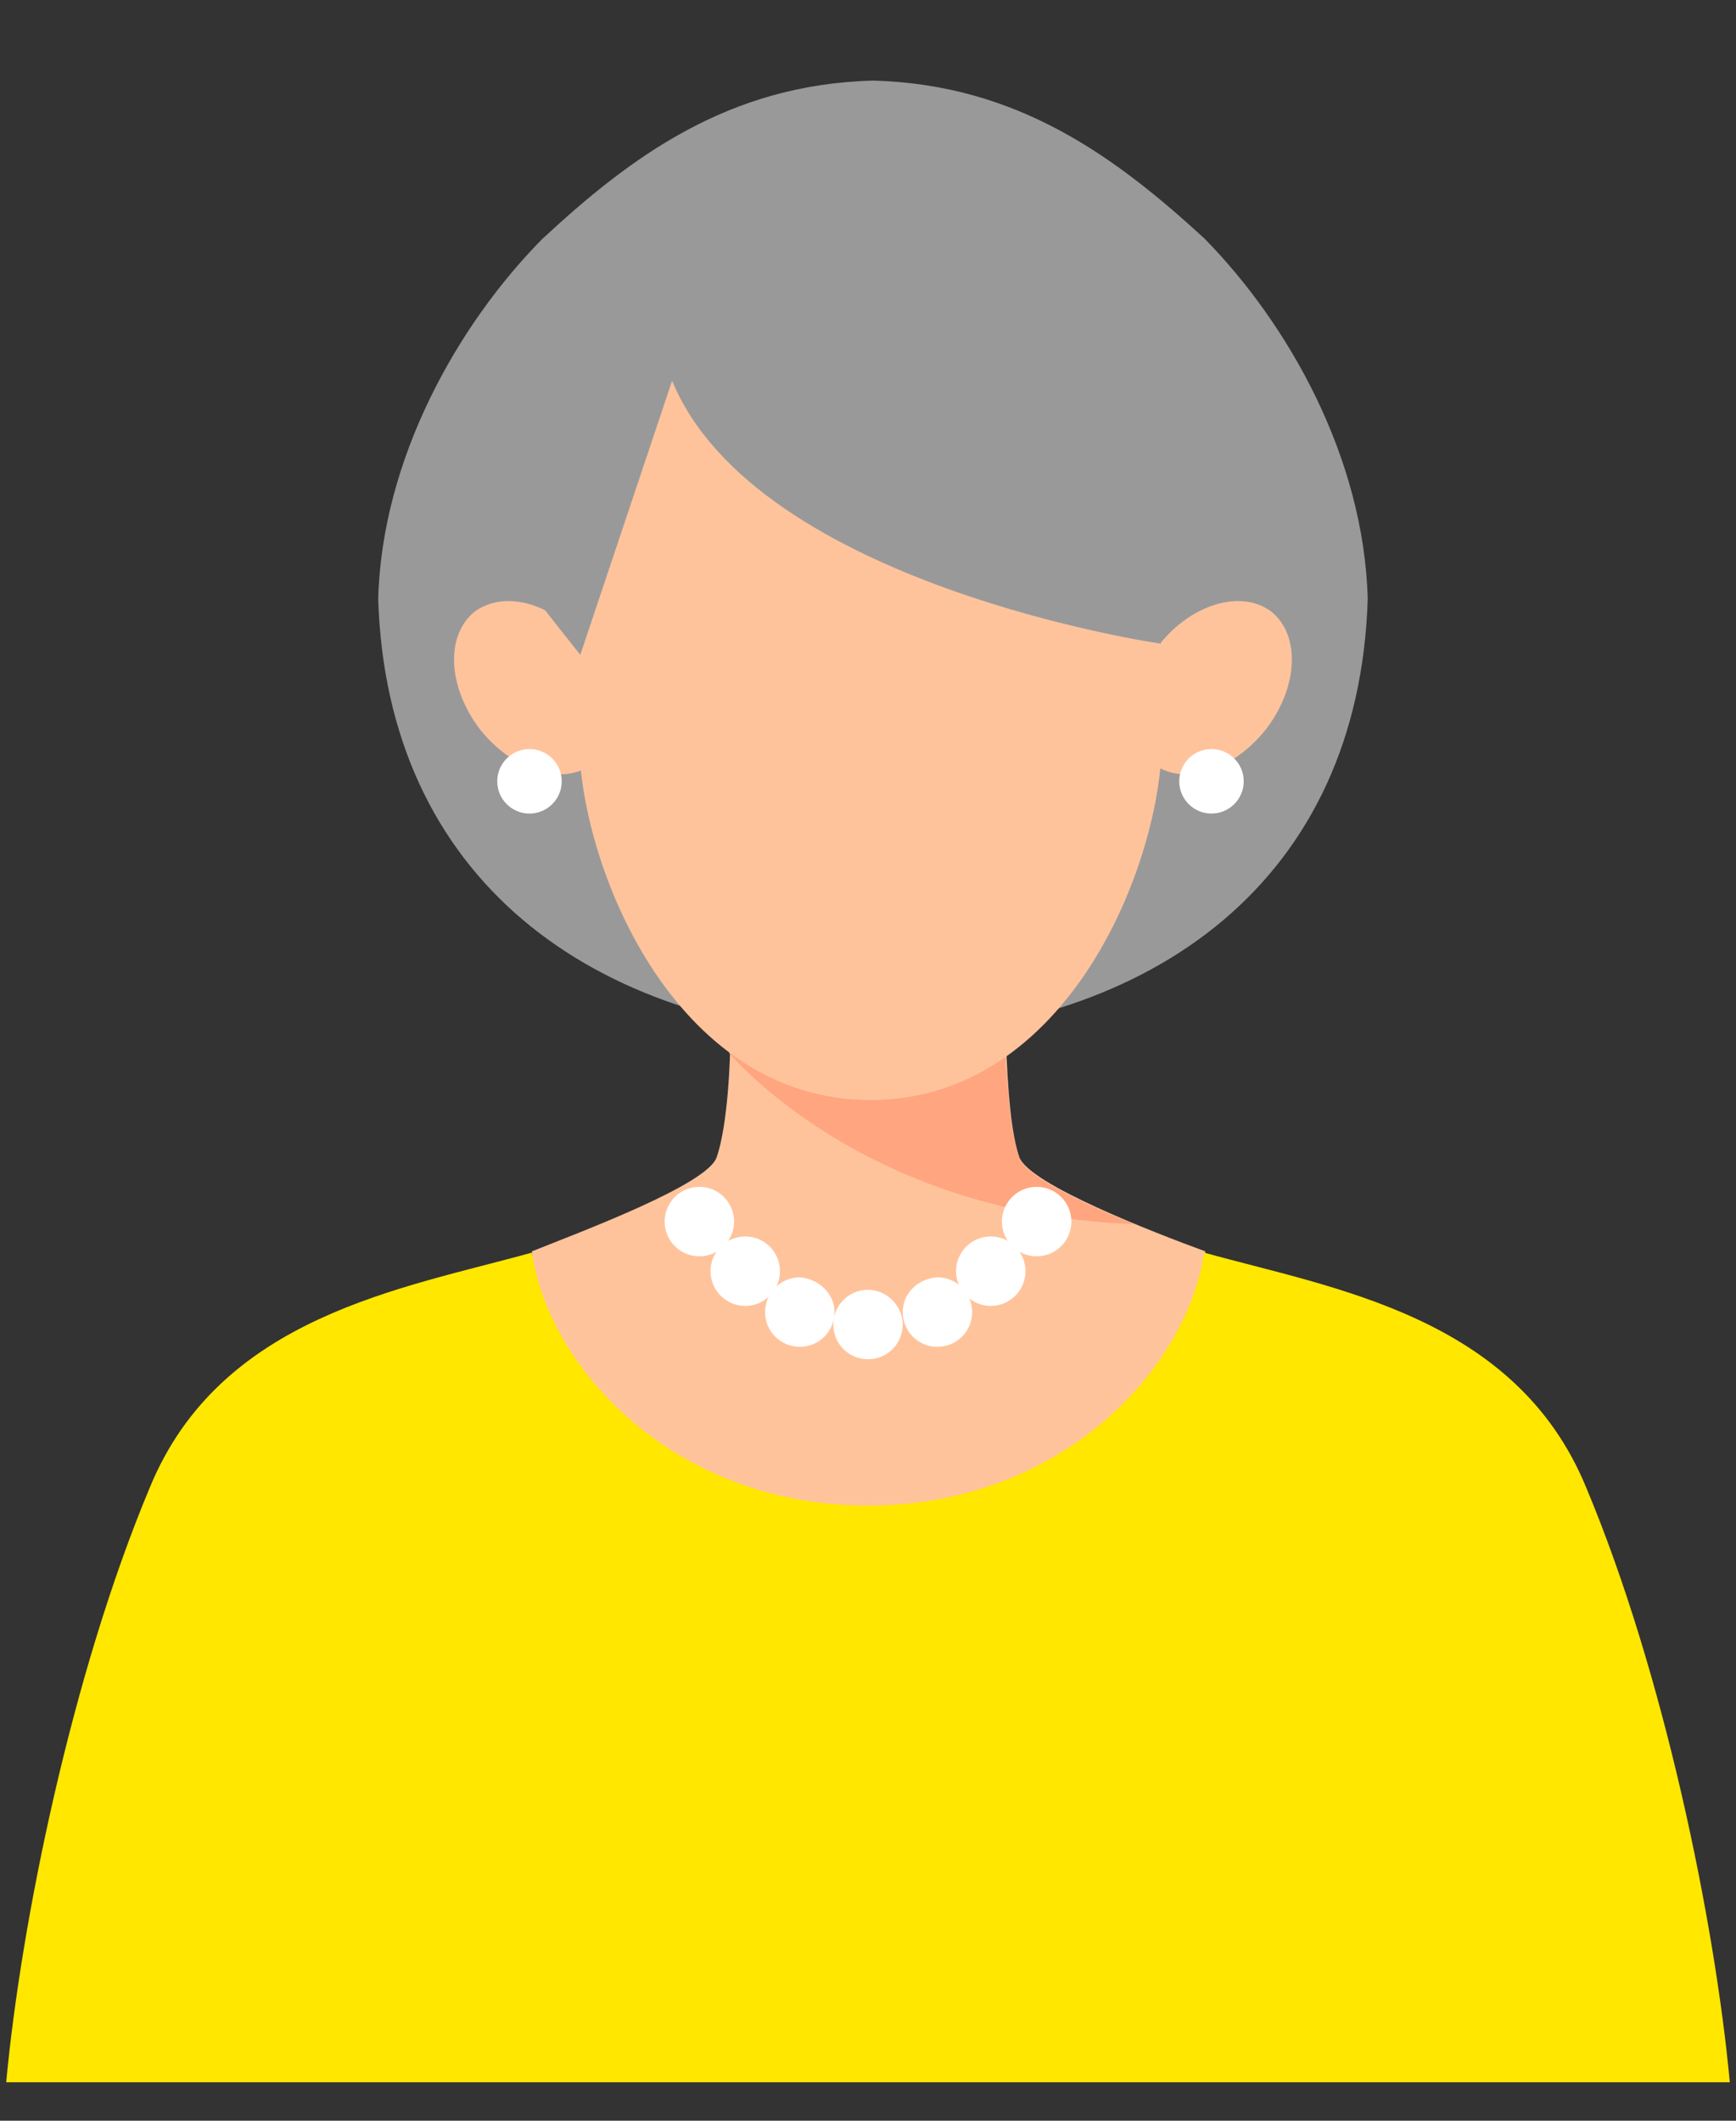
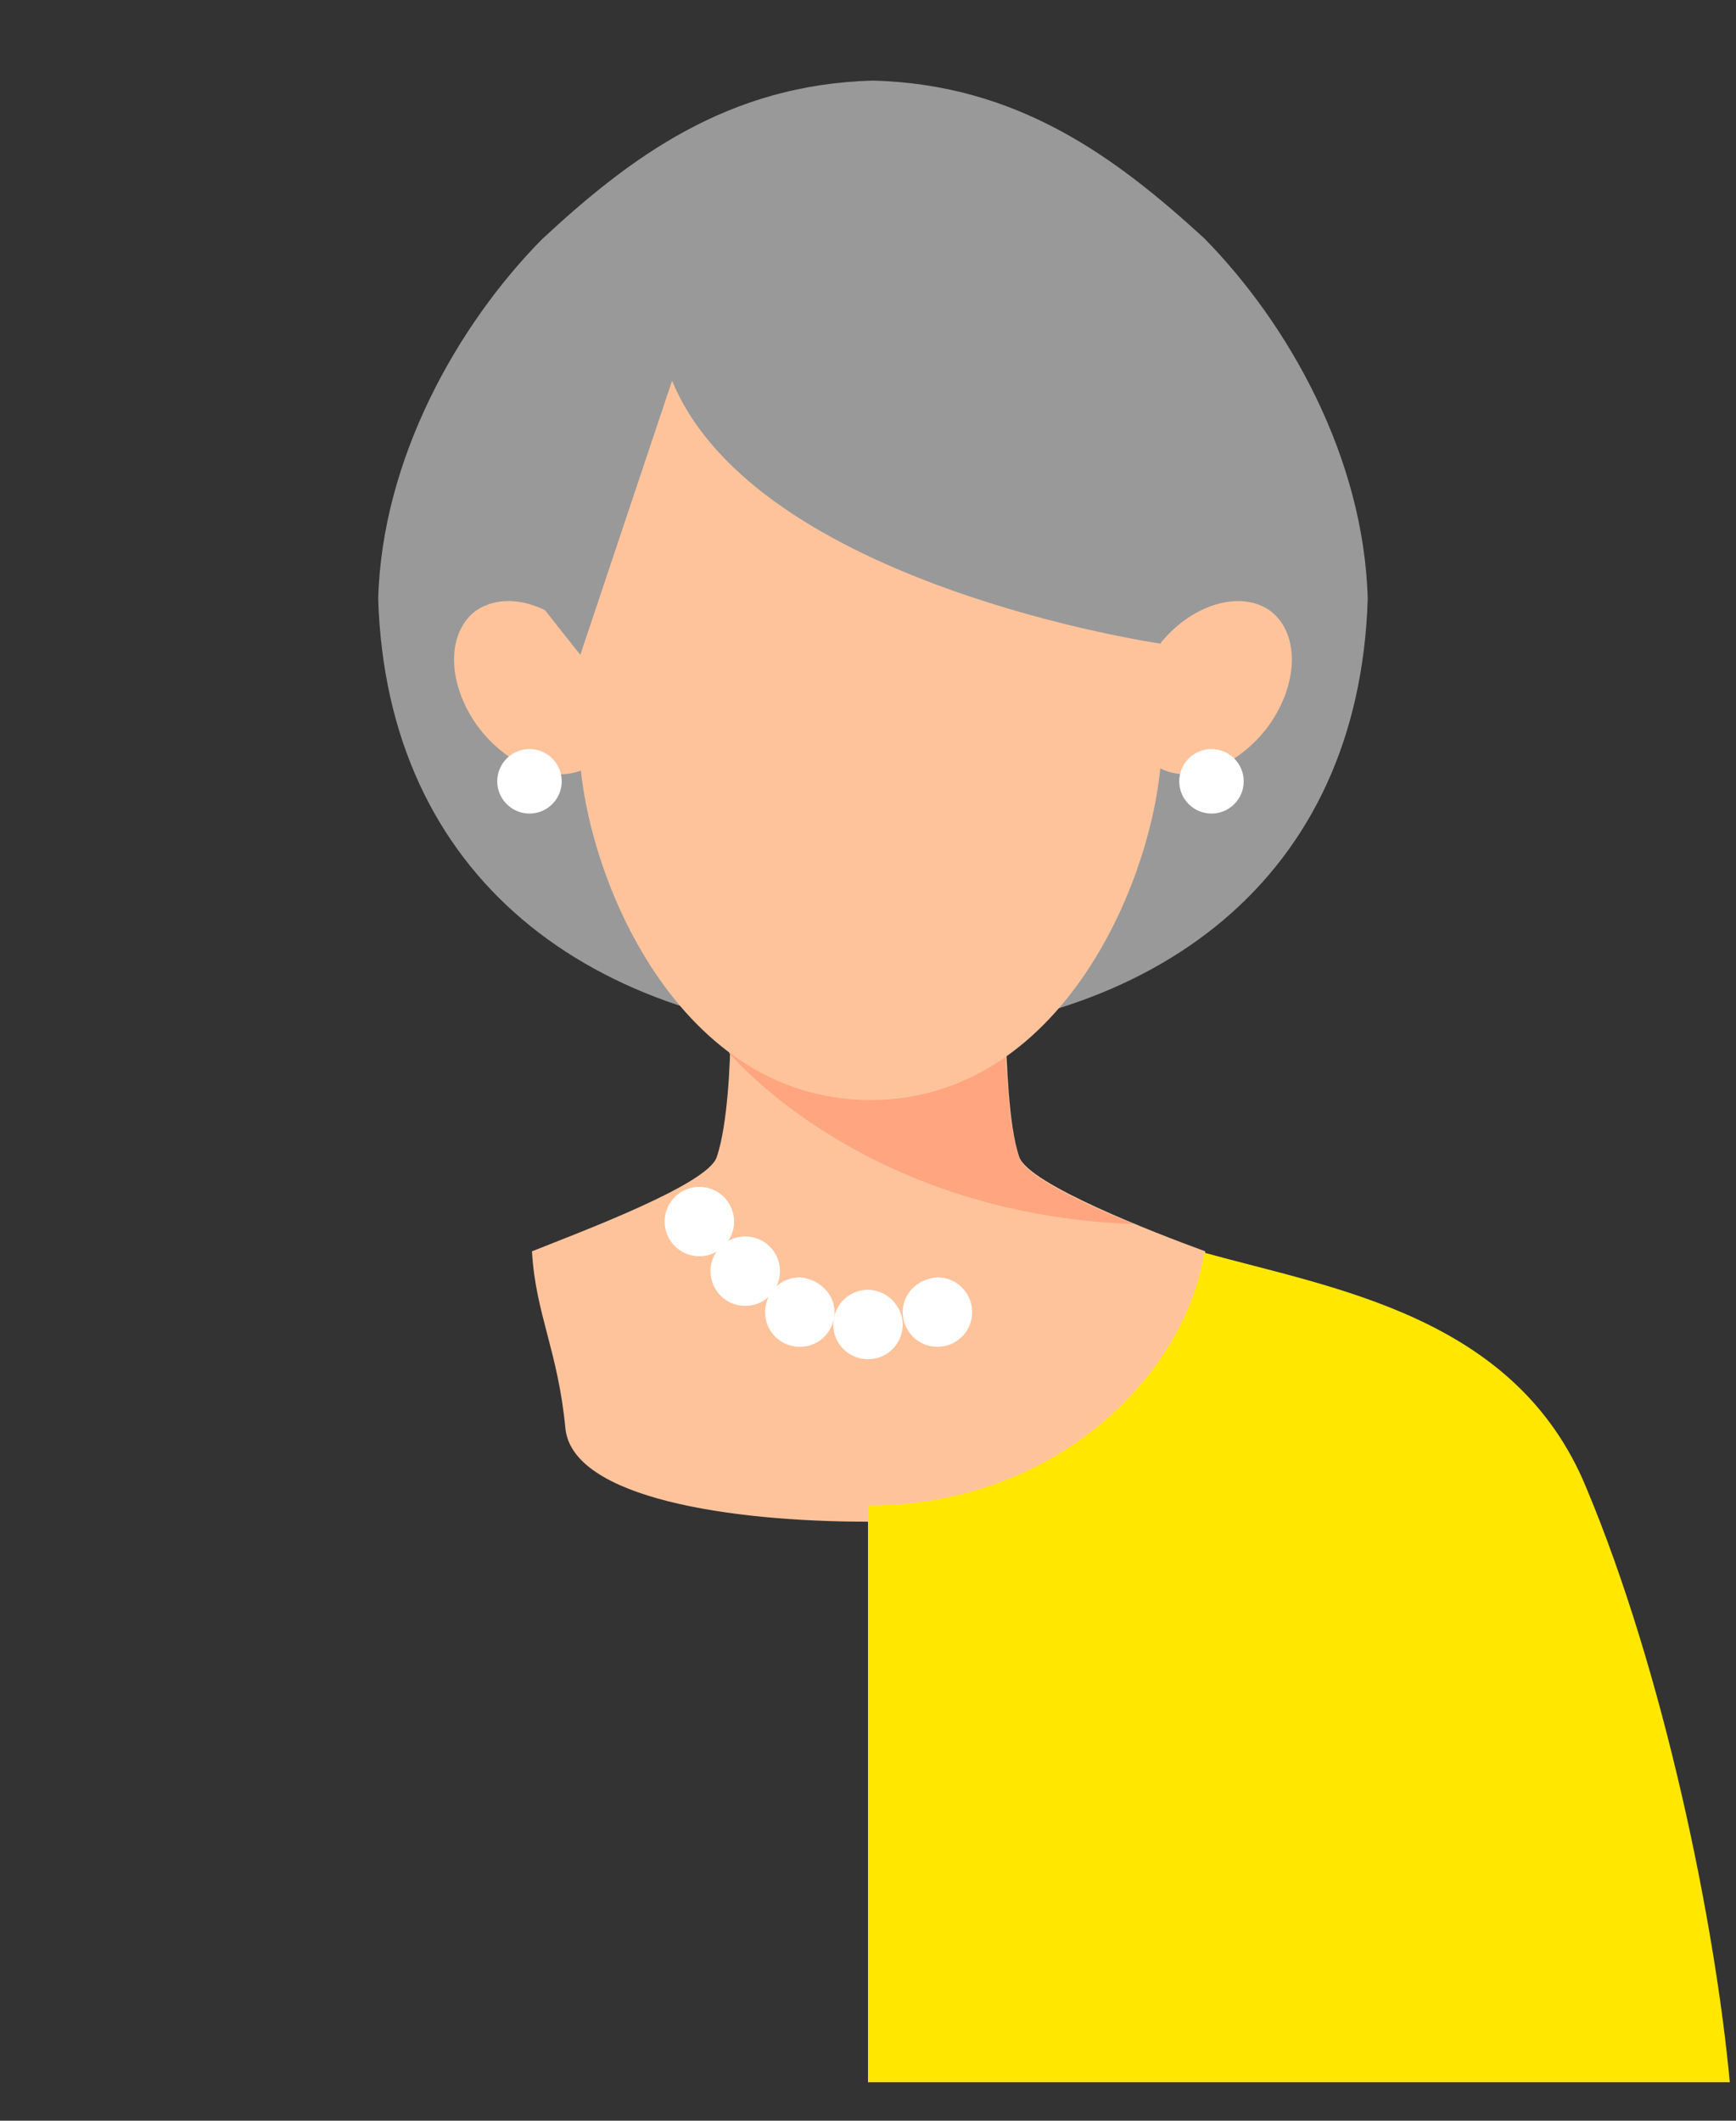
<svg xmlns="http://www.w3.org/2000/svg" version="1.1" id="レイヤー_1" x="0px" y="0px" viewBox="0 0 140 171" style="enable-background:new 0 0 140 171;" xml:space="preserve">
  <rect x="0" y="0" width="140" height="171" fill="#333333" stroke="none" />
  <style type="text/css">
	.st0{fill:#FFC39C;}
	.st1{fill:#FFA57F;}
	.st2{fill:#999999;}
	.st3{fill:#FFFFFF;}
	.st4{fill:#FFE700;}
</style>
  <g>
    <g>
      <path class="st0" d="M82.2,93.3c-0.9-2.6-1-8-1.1-9.7H70H58.9c0,1.8-0.2,7.1-1.1,9.7c-0.7,2.2-10.9,6-14.9,7.6    c0.3,5.1,2.1,8,2.7,14.3c0.6,5.6,13.3,7.5,24.4,7.5c11.1,0,24.8-2.1,25.5-7.7c0.7-6.3,1.3-8.9,1.7-14.1    C93.1,99.4,83,95.5,82.2,93.3z" />
    </g>
    <g>
      <path class="st1" d="M58.8,84.9c0,0,10.7,13,32.6,13.8c-4.2-1.7-8.7-3.9-9.2-5.3c-0.4-1.1-0.6-2.5-0.8-4.1c0,0,0,0,0,0    c-0.1-0.8-0.1-1.5-0.2-2.2c0,0,0,0,0,0c0-0.4,0-0.7-0.1-1c0,0,0,0,0,0c0-0.3,0-0.6,0-0.9c0,0,0,0,0-0.1c0-0.3,0-0.5,0-0.7    c0-0.1,0-0.1,0-0.1c0-0.2,0-0.4,0-0.5c0,0,0,0,0,0H70H58.9c0,0.1,0,0.3,0,0.5c0,0,0,0.1,0,0.1C58.8,84.4,58.8,84.6,58.8,84.9    C58.8,84.9,58.8,84.9,58.8,84.9L58.8,84.9z" />
    </g>
    <g>
      <g>
        <path class="st2" d="M110.3,48.3c-0.7,22.5-17,34.7-39.9,35.4C47.5,83,31.2,70.7,30.5,48.3c0.3-11.3,6.4-22.1,13.2-29     c7.1-6.6,15-12.5,26.7-12.8C82.1,6.8,90,12.7,97.1,19.2C103.9,26.1,110,36.9,110.3,48.3z" />
        <path class="st0" d="M47.4,52.1c2.6,3.4,2.8,7.6,0.4,9.5c-2.4,1.8-6.4,0.6-9.1-2.8c-2.6-3.4-2.8-7.6-0.4-9.5     C40.8,47.5,44.8,48.7,47.4,52.1z" />
        <path class="st0" d="M93.4,52.1c-2.6,3.4-2.8,7.6-0.4,9.5c2.4,1.8,6.4,0.6,9.1-2.8c2.6-3.4,2.8-7.6,0.4-9.5     C100.1,47.5,96,48.7,93.4,52.1z" />
        <path class="st0" d="M46.7,26.8v32.8c0,9.9,7.5,29.1,23.5,29.1s23.5-19.2,23.5-29.1V26.8H46.7z" />
        <path class="st2" d="M93.6,51.9c0,0-32.6-4.7-39.4-21.2l-7.4,22.1c0,0-8.1-10.1-7.9-10.6c0.1-0.2,5.4-16,5.4-16l9.9-9.9H85     l10.4,10.4v21L93.6,51.9z" />
        <circle class="st3" cx="42.7" cy="63" r="2.6" />
        <circle class="st3" cx="56.4" cy="98.5" r="2.8" />
        <circle class="st3" cx="60.1" cy="102.5" r="2.8" />
        <path class="st3" d="M67.3,105.8c0,1.5-1.2,2.8-2.8,2.8c-1.5,0-2.8-1.2-2.8-2.8c0-1.5,1.2-2.8,2.8-2.8     C66,103.1,67.3,104.3,67.3,105.8z" />
        <path class="st3" d="M72.8,106.8c0,1.5-1.2,2.8-2.8,2.8c-1.5,0-2.8-1.2-2.8-2.8c0-1.5,1.2-2.8,2.8-2.8     C71.5,104,72.8,105.3,72.8,106.8z" />
-         <circle class="st3" cx="83.6" cy="98.5" r="2.8" />
-         <circle class="st3" cx="79.9" cy="102.5" r="2.8" />
        <path class="st3" d="M72.8,105.8c0,1.5,1.2,2.8,2.8,2.8c1.5,0,2.8-1.2,2.8-2.8c0-1.5-1.2-2.8-2.8-2.8     C74,103.1,72.8,104.3,72.8,105.8z" />
        <circle class="st3" cx="97.7" cy="63" r="2.6" />
-         <path class="st4" d="M70,121.4c-15.5,0-25.7-10.9-27.1-20.4c-10.4,2.9-25.1,5.1-30.8,18.9c-6.3,15-10.4,35.1-11.6,48H70V121.4z" />
        <path class="st4" d="M70,121.4c15.5,0,25.7-10.9,27.1-20.4c10.4,2.9,25.1,5.1,30.8,18.9c6.3,15,10.4,35.1,11.6,48H70V121.4z" />
      </g>
    </g>
  </g>
</svg>